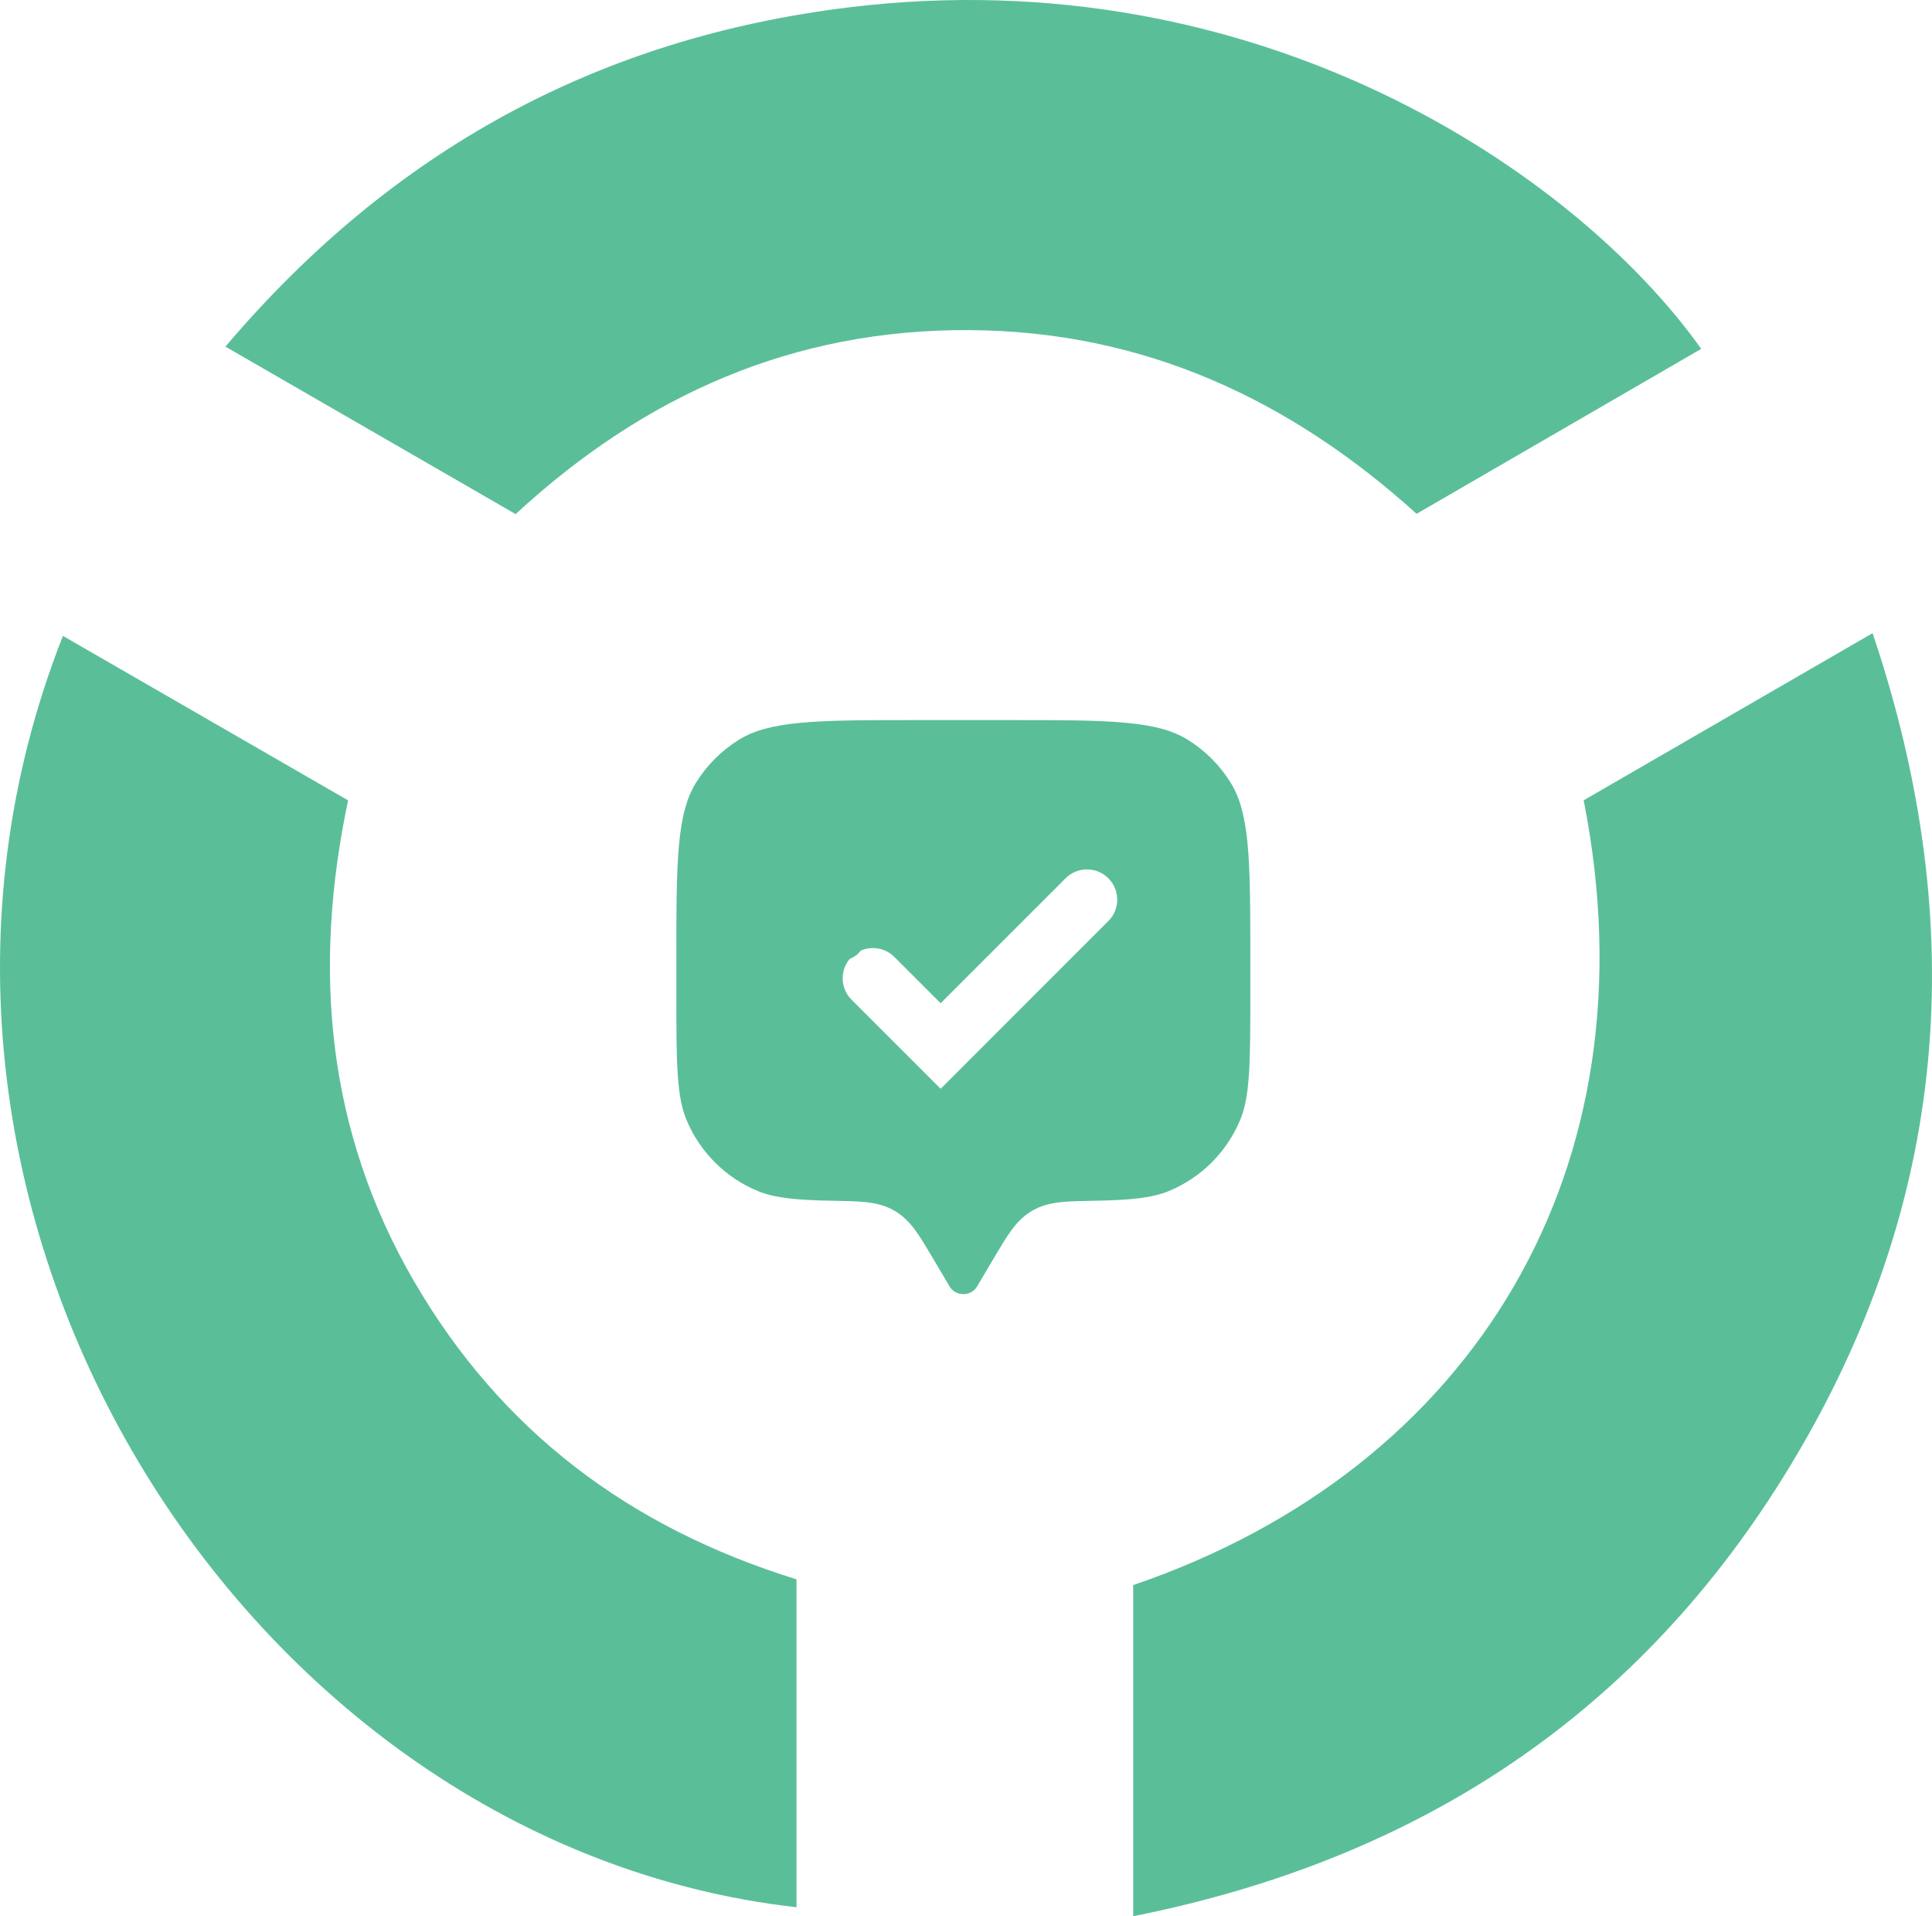
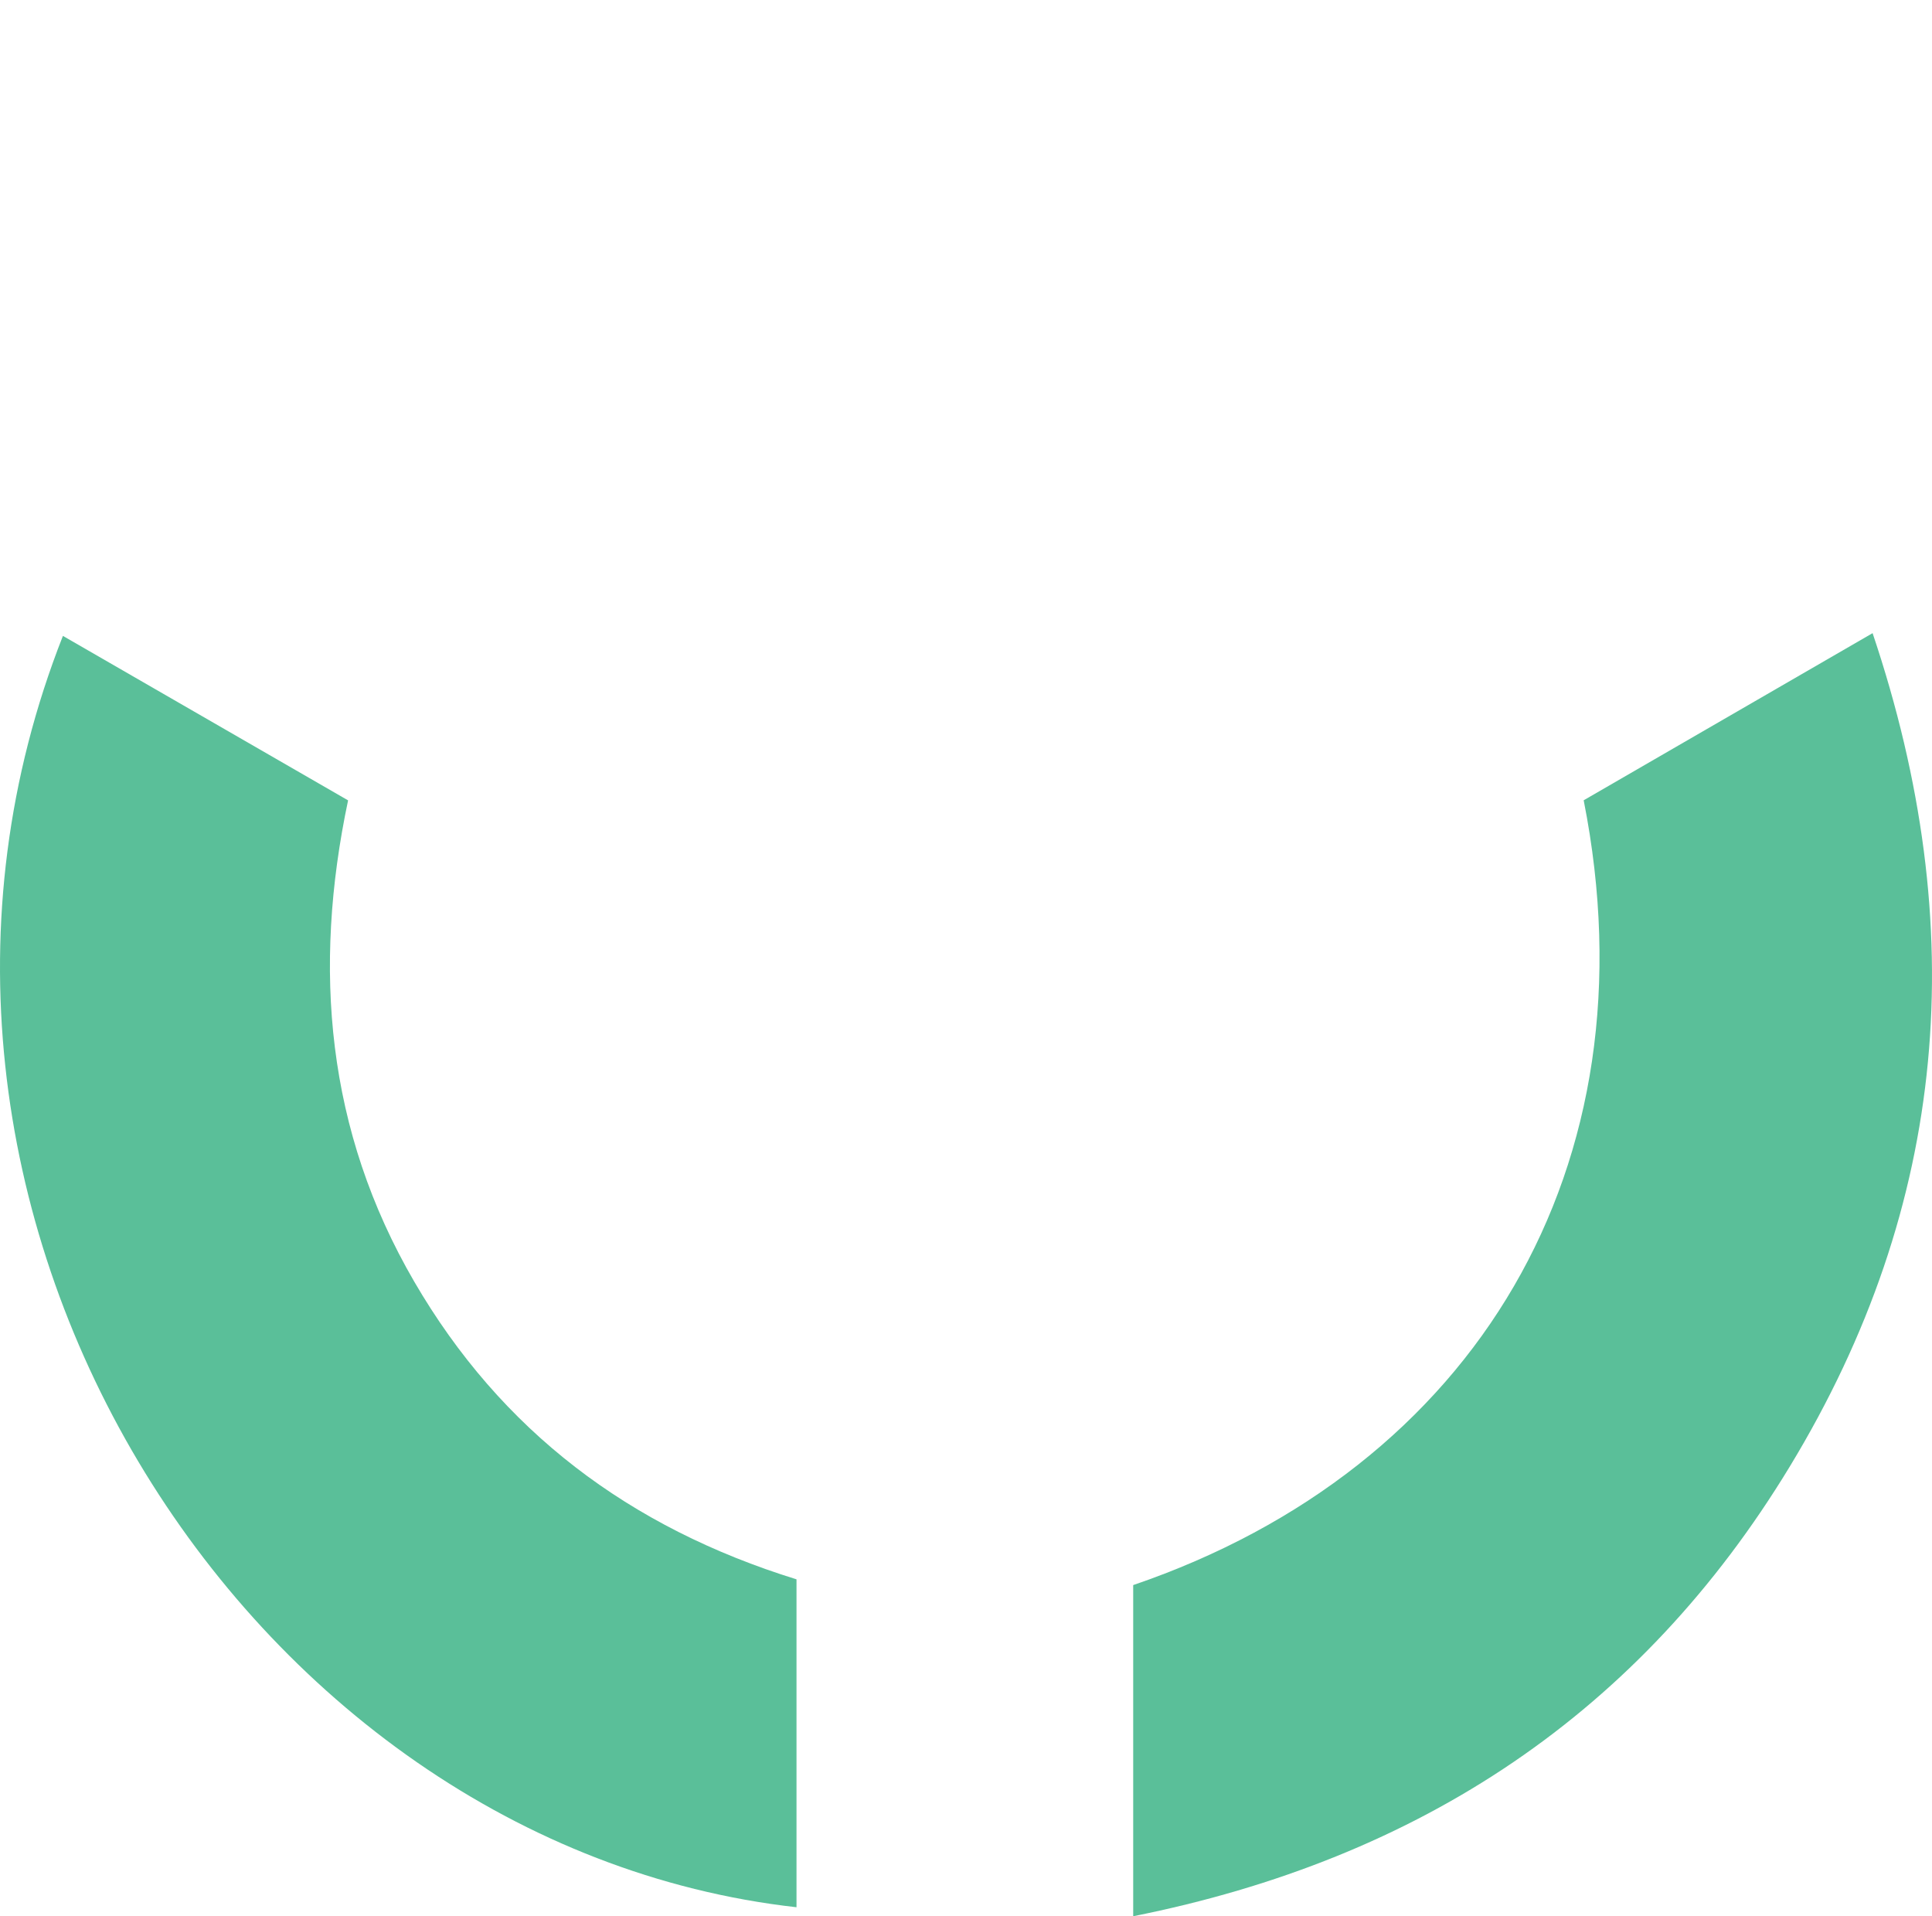
<svg xmlns="http://www.w3.org/2000/svg" id="Layer_1" viewBox="0 0 1000 991.73">
  <defs>
    <style>.cls-1{fill:#5abf99;stroke-width:0px;}</style>
  </defs>
  <path class="cls-1" d="m969.25,327.68c-52.04,30.1-100.41,58.09-149.54,86.5,37.58,189.6-56.21,345.75-233.17,406.16v171.38c148.97-29.71,262.63-105.48,339.85-232.73,82.26-135.55,94.12-279.12,42.86-431.32Z" />
-   <path class="cls-1" d="m501.6,170.85c90.48.45,166.35,36.03,231.62,95.07,50.75-29.41,98.95-57.33,147.33-85.37C815.79,89.4,651.51-22,439.7,3.77c-129.46,15.75-236.48,73.59-323.02,175.62,53.04,30.61,101.38,58.5,150.2,86.67,67.1-61.84,143.77-95.67,234.71-95.22Z" />
  <path class="cls-1" d="m214.4,663.27c-45.46-78.12-52.63-161.96-34.23-249.05-50.63-29.2-98.98-57.08-147.6-85.12-115.92,294.21,93.28,625.74,379.7,657.97v-169.71c-86.67-26.84-152.95-76.89-197.87-154.09Z" />
-   <path class="cls-1" d="m641.97,579.46c2.35-5.67,3.74-12.57,4.46-23.16.73-10.69.74-24.24.74-43.11v-16.06c0-26.52-.02-45.56-1.43-60.41-1.39-14.68-4.07-24.02-8.63-31.46-5.63-9.18-13.35-16.9-22.53-22.53-7.45-4.56-16.78-7.24-31.46-8.63-14.85-1.42-33.9-1.43-60.41-1.43h-48.18c-26.52,0-45.56.01-60.41,1.43-14.68,1.39-24.02,4.07-31.46,8.63-9.18,5.63-16.9,13.35-22.53,22.53-4.56,7.44-7.24,16.78-8.63,31.46-1.42,14.85-1.43,33.89-1.43,60.41v16.06c0,18.87,0,32.42.74,43.11.72,10.59,2.11,17.49,4.46,23.16,3.46,8.36,8.51,15.86,14.79,22.14,6.28,6.28,13.78,11.33,22.14,14.79,8.28,3.43,18.85,4.72,39.01,5.06,6.6.12,12.38.2,17.16.73,5,.56,9.89,1.68,14.59,4.41,4.67,2.71,8.03,6.33,10.96,10.36,2.78,3.82,5.65,8.68,8.91,14.18l8.7,14.71c3.1,5.23,11.08,5.23,14.17,0l8.71-14.71c3.26-5.5,6.12-10.36,8.91-14.18,2.93-4.03,6.29-7.65,10.95-10.36,4.7-2.73,9.6-3.85,14.6-4.41,4.78-.53,10.55-.61,17.16-.73,20.16-.34,30.72-1.63,39-5.06,16.73-6.92,30.01-20.21,36.94-36.93Zm-67.44-103.71c-.27.32-.55.62-.85.92l-18.53,18.53h0s-68.28,68.28-68.28,68.28l-46.12-46.11c-5.76-5.76-6.09-14.91-.99-21.06,2.32-.92,4.32-2.44,5.84-4.37,5.72-2.48,12.62-1.38,17.29,3.29l23.98,23.98,64.67-64.68c6.11-6.11,16.03-6.11,22.14,0,5.82,5.82,6.11,15.07.85,21.22Z" />
</svg>